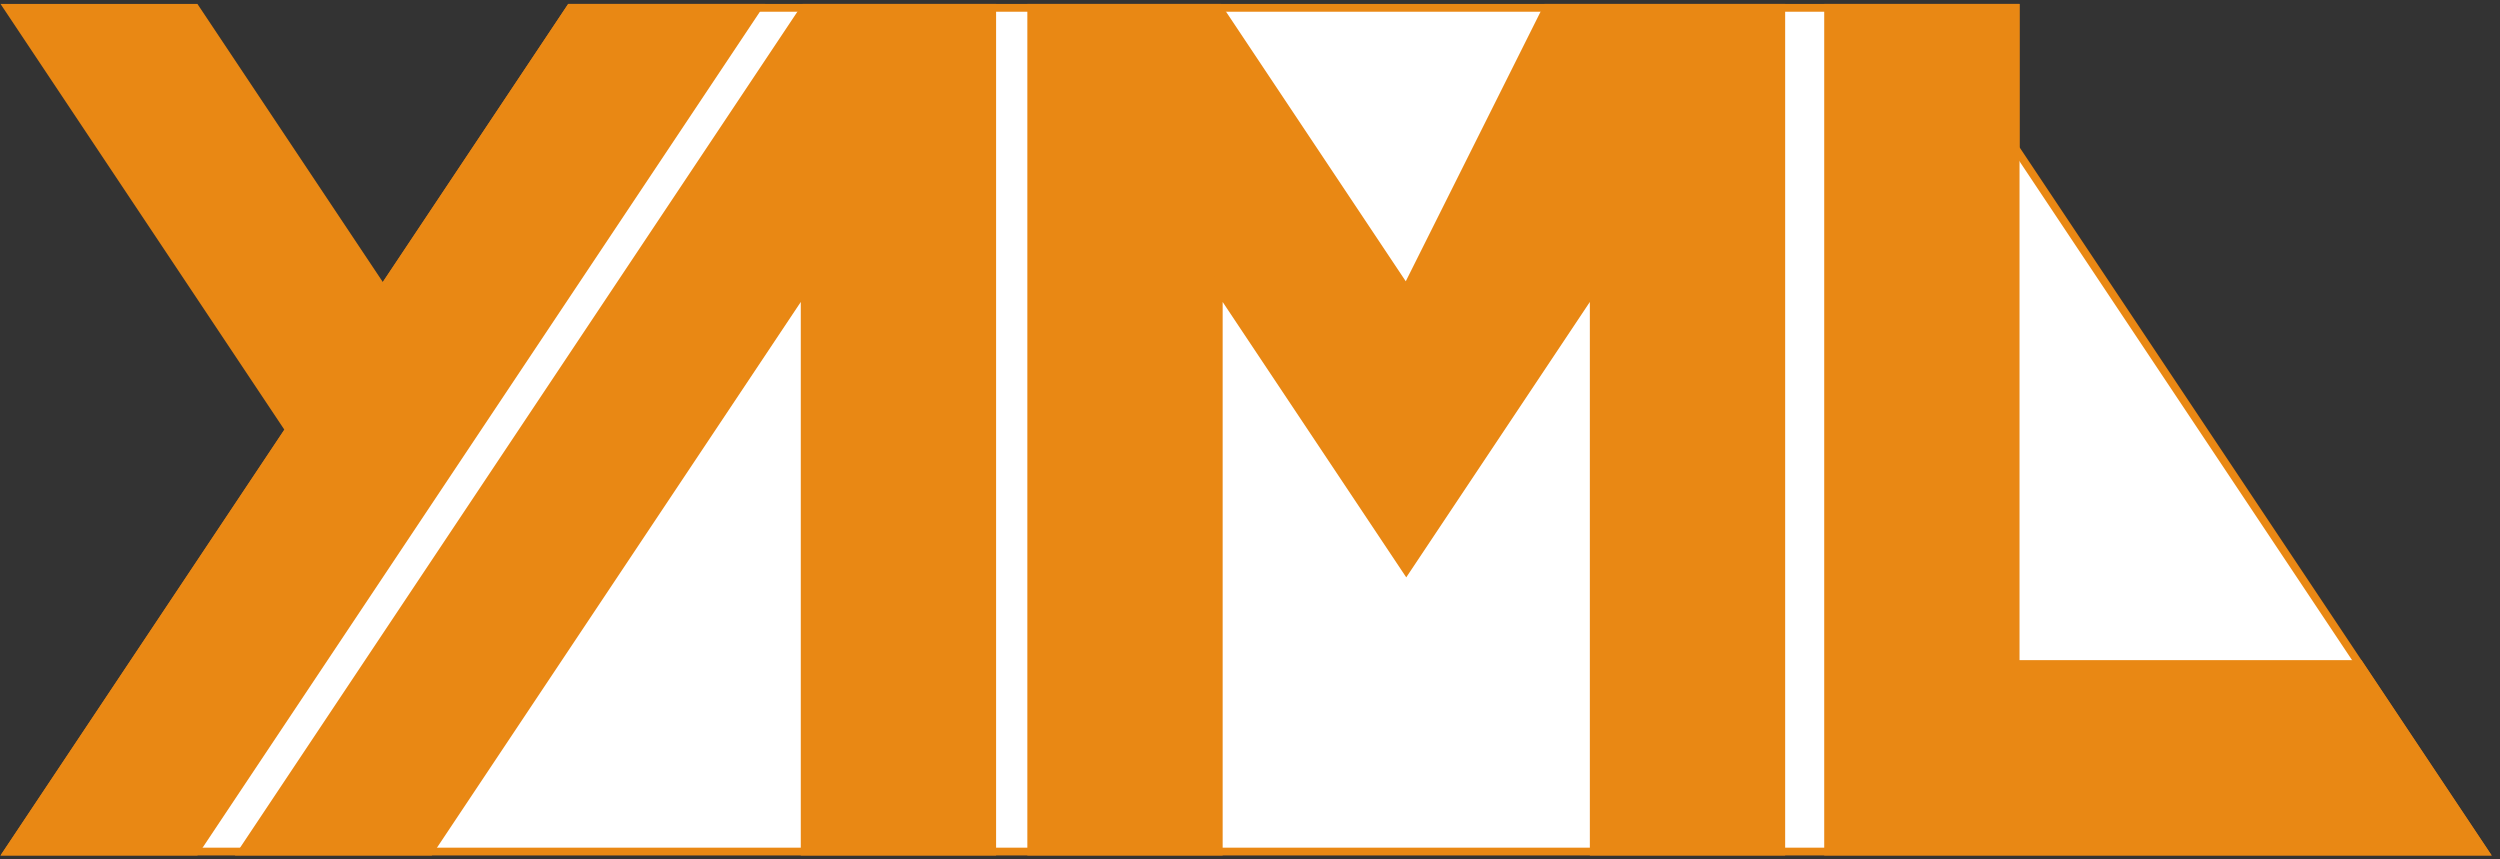
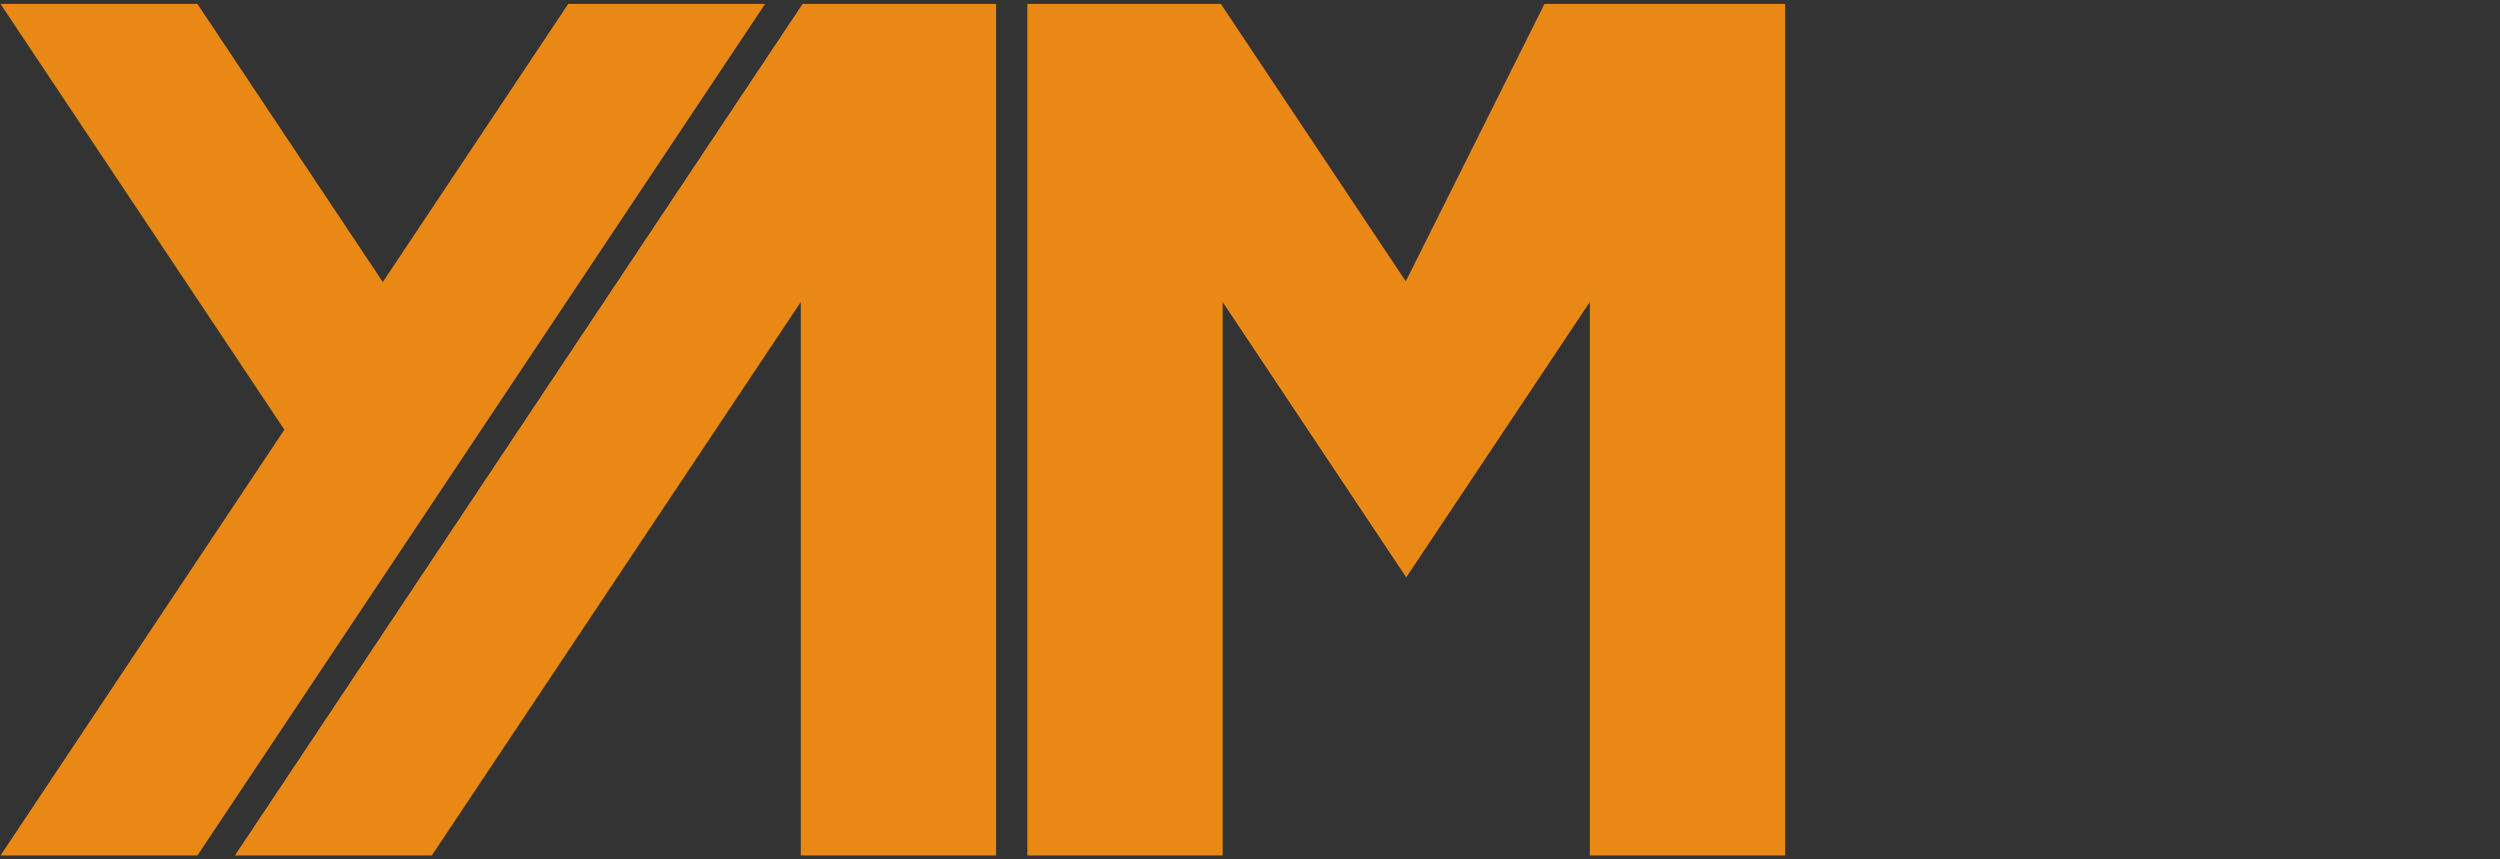
<svg xmlns="http://www.w3.org/2000/svg" version="1.1" width="320" height="110" viewBox="0 0 320 110">
  <rect x="0" y="0" width="320" height="110" fill="#333333" stroke="none" />
-   <polygon points="73,1 258,1 258,19 318,109 1,109" fill="white" stroke-width="1" stroke="#e98814" />
  <polygon points="73,1 97,1 25,109 1,109 37,55 1,1 25,1 49,37" style="fill: #e98814; stroke-width: 1; stroke: #e98814" />
  <polygon points="31,109 55,109 103,37 103,109 127,109 127,1 103,1" style="fill:#e98814; stroke-width: 1; stroke: #e98814" />
  <polygon points="132,109 156,109 156,37 180,73 204,37 204,109 228,109 228,1 198,1 180,37 156,1 132,1" style="fill: #e98814; stroke-width: 1; stroke: #e98814" />
-   <polygon points="234,109 318,109 302,85 258,85 258,1 234,1" style="fill: #e98814; stroke-width: 1; stroke: #e98814" />
</svg>